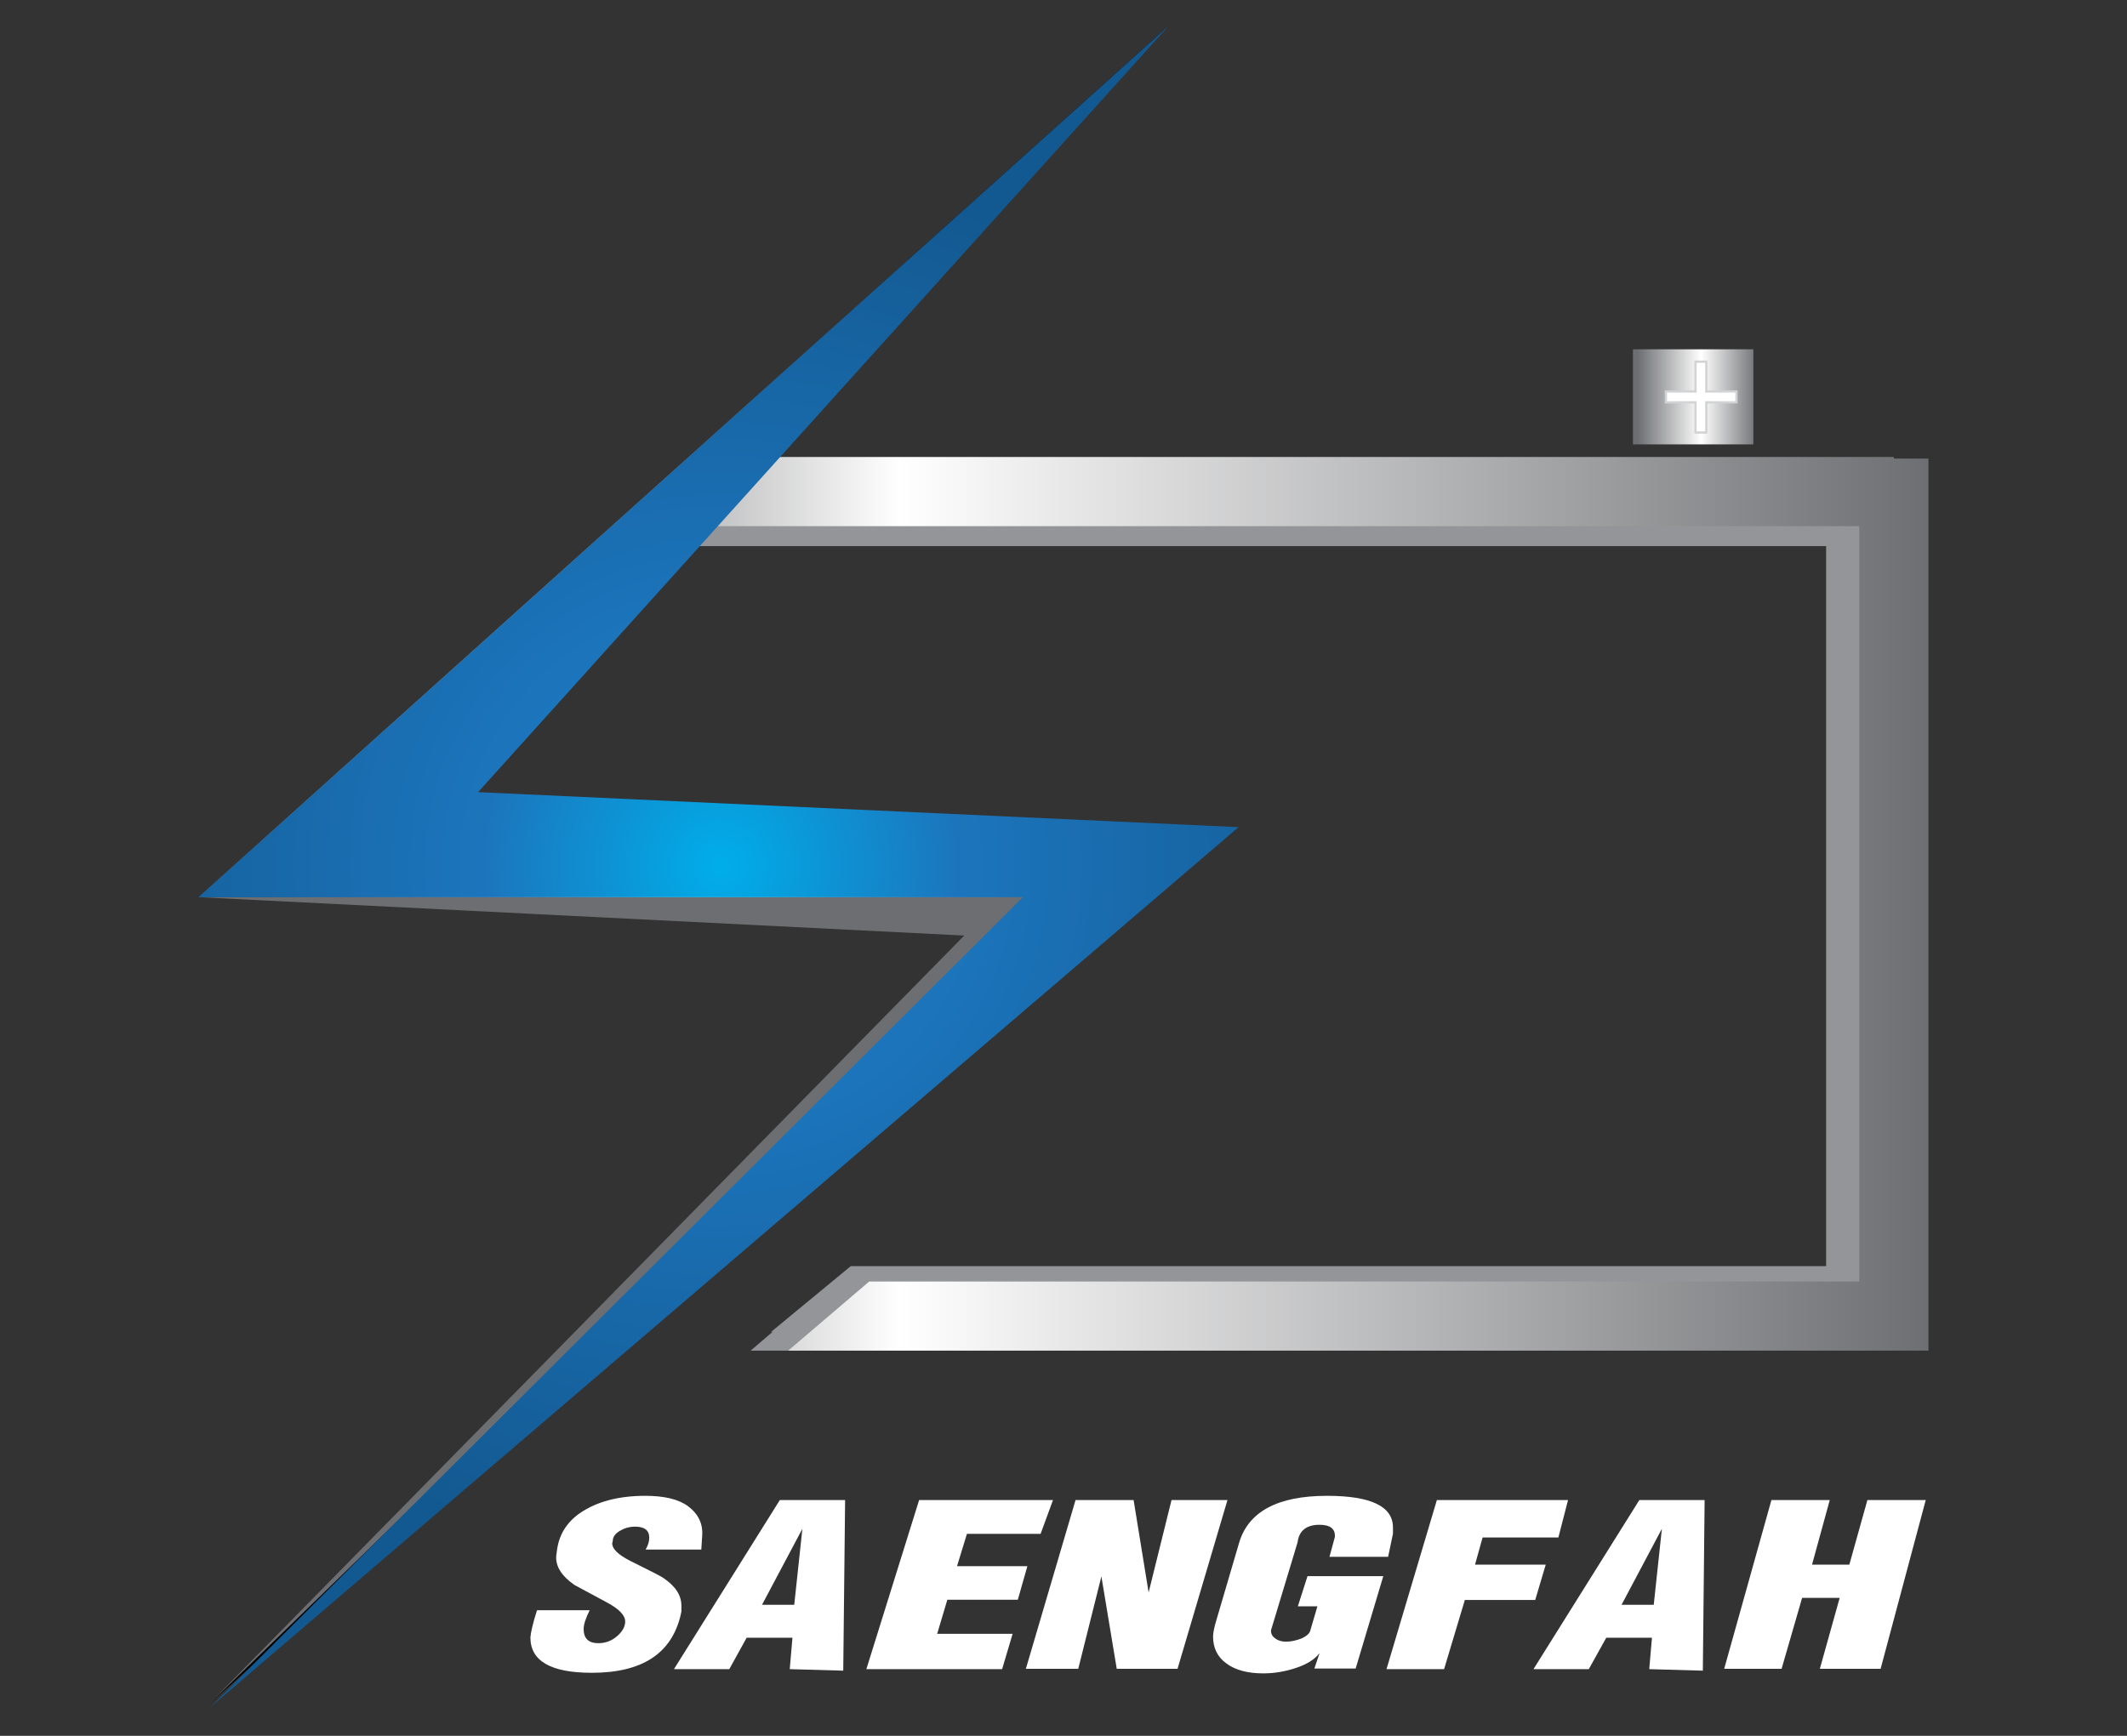
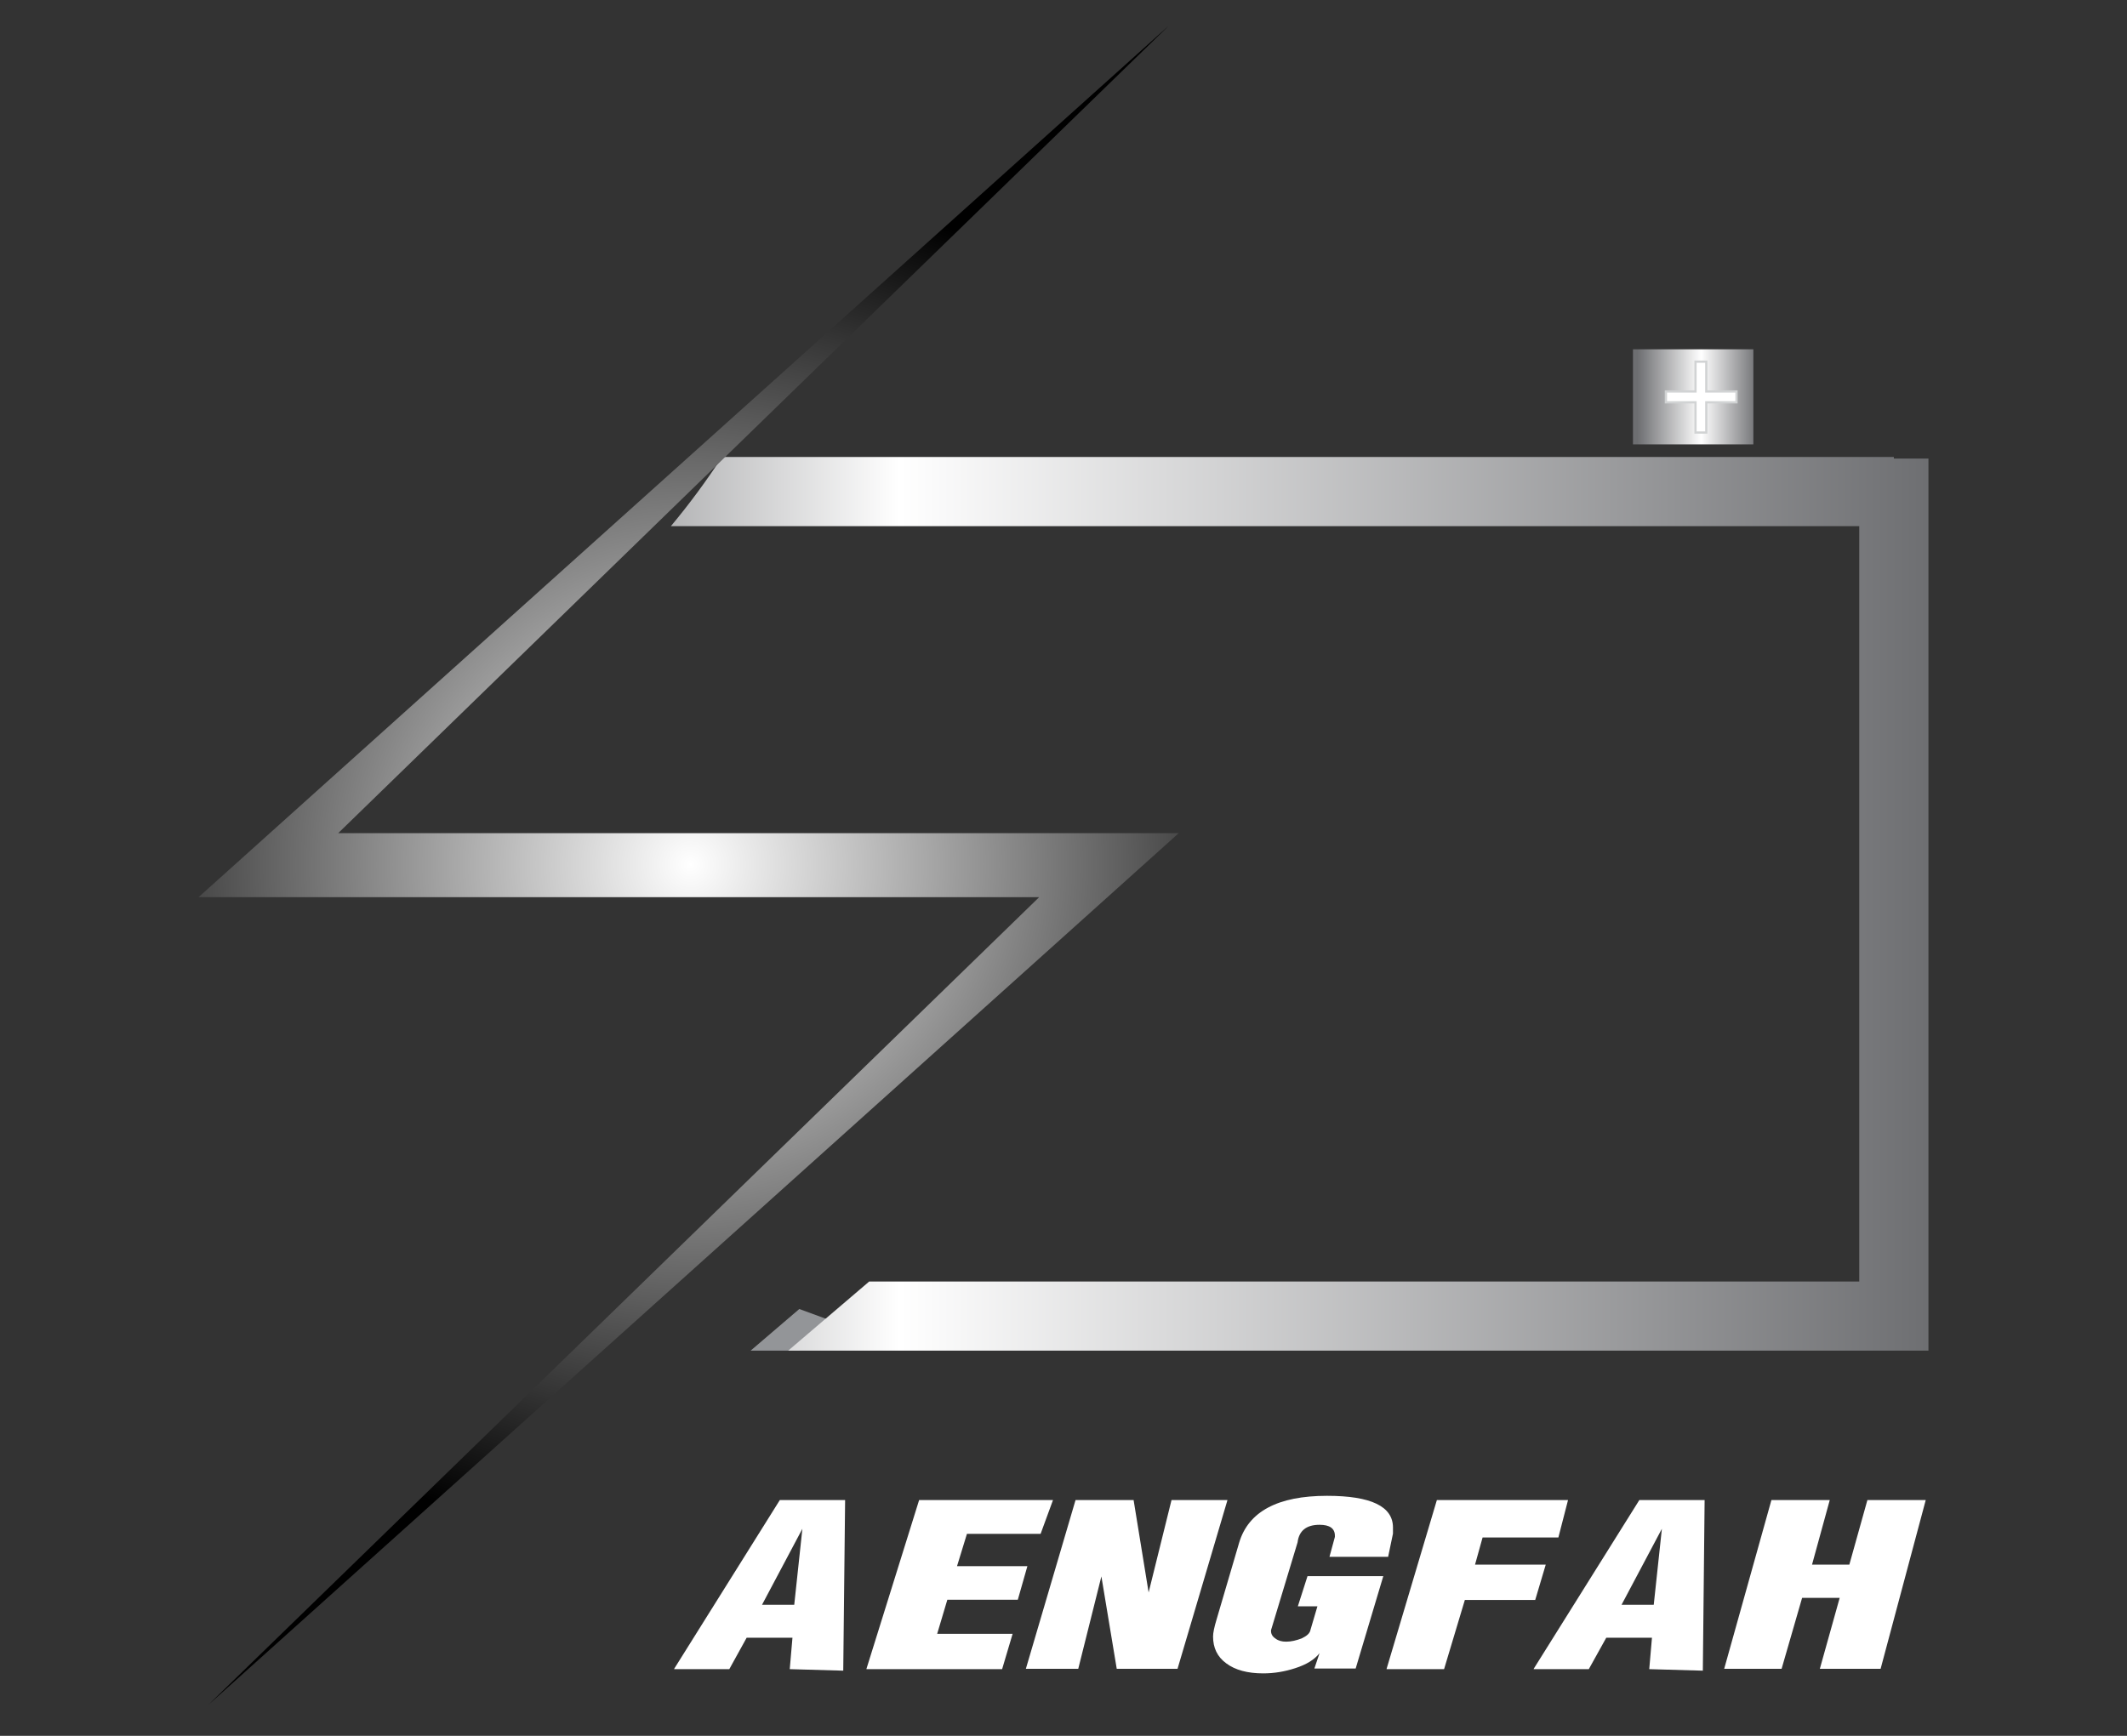
<svg xmlns="http://www.w3.org/2000/svg" width="98px" height="80px" viewBox="0 0 98 80" version="1.1">
  <rect x="0" y="0" width="98" height="80" fill="#333333" stroke="none" />
  <defs>
    <linearGradient id="linear0" gradientUnits="userSpaceOnUse" x1="542.771" y1="131.471" x2="582.806" y2="131.471" gradientTransform="matrix(0.139,0,0,0.139,0,0)">
      <stop offset="0" style="stop-color:rgb(42.745%,43.137%,44.314%);stop-opacity:1;" />
      <stop offset="0.527" style="stop-color:rgb(100%,100%,100%);stop-opacity:1;" />
      <stop offset="1" style="stop-color:rgb(42.745%,43.137%,44.314%);stop-opacity:1;" />
    </linearGradient>
    <linearGradient id="linear1" gradientUnits="userSpaceOnUse" x1="149.333" y1="299.438" x2="640.969" y2="299.438" gradientTransform="matrix(0.139,0,0,0.139,0,0)">
      <stop offset="0" style="stop-color:rgb(42.745%,43.137%,44.314%);stop-opacity:1;" />
      <stop offset="0.303" style="stop-color:rgb(100%,100%,100%);stop-opacity:1;" />
      <stop offset="1" style="stop-color:rgb(42.745%,43.137%,44.314%);stop-opacity:1;" />
    </linearGradient>
    <radialGradient id="radial0" gradientUnits="userSpaceOnUse" cx="228.902" cy="286.596" fx="228.902" fy="286.596" r="227.891" gradientTransform="matrix(0.139,0,0,0.139,0,0)">
      <stop offset="0" style="stop-color:rgb(100%,100%,100%);stop-opacity:1;" />
      <stop offset="1" style="stop-color:rgb(0%,0%,0%);stop-opacity:1;" />
    </radialGradient>
    <radialGradient id="radial1" gradientUnits="userSpaceOnUse" cx="252.089" cy="142.266" fx="252.089" fy="142.266" r="136.768" gradientTransform="matrix(0.139,0,0,0.139,0,0)">
      <stop offset="0" style="stop-color:rgb(100%,100%,100%);stop-opacity:1;" />
      <stop offset="1" style="stop-color:rgb(42.745%,43.137%,44.314%);stop-opacity:1;" />
    </radialGradient>
    <radialGradient id="radial2" gradientUnits="userSpaceOnUse" cx="238.834" cy="287.014" fx="238.834" fy="287.014" r="231.771" gradientTransform="matrix(0.139,0,0,0.139,0,0)">
      <stop offset="0" style="stop-color:rgb(0%,68.235%,91.765%);stop-opacity:1;" />
      <stop offset="0.339" style="stop-color:rgb(10.98%,45.882%,73.725%);stop-opacity:1;" />
      <stop offset="1" style="stop-color:rgb(7.451%,34.902%,56.863%);stop-opacity:1;" />
    </radialGradient>
  </defs>
  <g id="surface1">
    <path style=" stroke:none;fill-rule:nonzero;fill:url(#linear0);" d="M 75.238 16.098 L 80.785 16.098 L 80.785 20.48 L 75.238 20.48 Z M 75.238 16.098 " />
    <path style=" stroke:none;fill-rule:nonzero;fill:rgb(57.647%,58.431%,59.608%);fill-opacity:1;" d="M 36.828 60.328 L 34.586 62.246 L 36.828 62.246 L 38.148 60.812 Z M 36.828 60.328 " />
-     <path style=" stroke:none;fill-rule:nonzero;fill:rgb(57.647%,58.431%,59.608%);fill-opacity:1;" d="M 85.703 22.207 L 85.703 22.137 L 31.812 22.137 C 31.965 22.398 31.949 22.719 31.66 22.984 C 31.312 23.289 30.98 23.598 30.66 23.918 C 30.398 24.363 30.094 24.777 29.762 25.168 L 84.137 25.168 L 84.137 58.352 L 39.199 58.352 L 35.527 61.383 L 87.258 61.383 L 87.258 22.207 Z M 85.703 22.207 " />
    <path style=" stroke:none;fill-rule:nonzero;fill:url(#linear1);" d="M 87.258 21.133 L 87.258 21.062 L 33.266 21.062 C 32.547 22.164 31.758 23.234 30.91 24.25 L 85.664 24.25 L 85.664 59.062 L 40.047 59.062 L 36.316 62.246 L 88.852 62.246 L 88.852 21.133 Z M 87.258 21.133 " />
-     <path style=" stroke:none;fill-rule:nonzero;fill:rgb(100%,100%,100%);fill-opacity:1;" d="M 24.742 74.211 L 27.168 74.211 C 26.988 74.574 26.891 74.867 26.891 75.074 C 26.891 75.508 27.113 75.73 27.57 75.73 C 27.902 75.73 28.195 75.617 28.445 75.395 C 28.68 75.188 28.805 74.965 28.805 74.727 C 28.805 74.449 28.527 74.156 27.984 73.863 L 26.461 73.043 C 25.852 72.613 25.59 72.168 25.629 71.695 L 25.656 71.5 C 25.742 70.746 26.102 70.164 26.727 69.73 C 27.5 69.203 28.5 68.938 29.734 68.938 C 30.605 68.938 31.258 69.094 31.699 69.414 C 32.172 69.773 32.395 70.219 32.352 70.789 L 32.312 71.414 L 29.746 71.414 C 29.859 71.223 29.914 71.039 29.914 70.871 C 29.914 70.523 29.691 70.359 29.262 70.359 C 28.996 70.359 28.762 70.43 28.555 70.555 C 28.348 70.68 28.234 70.832 28.234 71.012 L 28.207 71.125 C 28.207 71.387 28.484 71.652 29.027 71.93 C 29.98 72.402 30.496 72.668 30.562 72.723 C 31.117 73.098 31.395 73.516 31.395 74.004 L 31.395 74.27 C 31.383 74.336 31.367 74.379 31.367 74.406 C 30.953 76.203 29.594 77.094 27.266 77.094 C 25.379 77.094 24.438 76.551 24.438 75.465 C 24.453 75.242 24.547 74.824 24.742 74.211 Z M 24.742 74.211 " />
    <path style=" stroke:none;fill-rule:nonzero;fill:rgb(100%,100%,100%);fill-opacity:1;" d="M 31.062 76.91 L 35.93 69.133 L 38.938 69.133 L 38.852 76.996 L 36.387 76.926 L 36.512 75.477 L 34.402 75.477 L 33.602 76.926 L 31.062 76.926 Z M 36.594 73.961 L 36.969 70.457 L 35.109 73.961 Z M 36.594 73.961 " />
    <path style=" stroke:none;fill-rule:nonzero;fill:rgb(100%,100%,100%);fill-opacity:1;" d="M 39.922 76.91 L 42.348 69.133 L 48.516 69.133 L 47.945 70.691 L 44.551 70.691 L 44.094 72.18 L 47.336 72.18 L 46.895 73.727 L 43.648 73.727 L 43.18 75.297 L 46.656 75.297 L 46.172 76.926 L 39.922 76.926 Z M 39.922 76.91 " />
    <path style=" stroke:none;fill-rule:nonzero;fill:rgb(100%,100%,100%);fill-opacity:1;" d="M 47.266 76.91 L 49.555 69.133 L 52.23 69.133 L 52.922 73.391 L 53.977 69.133 L 56.555 69.133 L 54.254 76.91 L 51.453 76.91 L 50.746 72.652 L 49.68 76.91 Z M 47.266 76.91 " />
    <path style=" stroke:none;fill-rule:nonzero;fill:rgb(100%,100%,100%);fill-opacity:1;" d="M 60.797 76.188 C 60.574 76.48 60.199 76.715 59.672 76.883 C 59.203 77.035 58.719 77.121 58.203 77.121 C 57.484 77.121 56.914 76.969 56.5 76.66 C 56.082 76.355 55.891 75.938 55.891 75.422 C 55.891 75.254 55.945 74.992 56.055 74.629 L 57.094 71.094 C 57.523 69.664 58.871 68.938 61.141 68.938 C 63.168 68.938 64.18 69.426 64.18 70.398 L 64.18 70.68 L 63.957 71.75 L 61.254 71.75 L 61.504 70.832 L 61.504 70.777 C 61.504 70.441 61.266 70.273 60.797 70.273 C 60.199 70.273 59.852 70.539 59.785 71.082 L 58.562 75.129 C 58.551 75.297 58.621 75.422 58.773 75.52 C 58.898 75.617 59.062 75.66 59.258 75.66 C 59.492 75.66 59.73 75.602 59.977 75.508 C 60.215 75.395 60.352 75.27 60.379 75.117 L 60.699 74.031 L 59.797 74.031 L 60.242 72.641 L 63.734 72.641 L 62.461 76.898 L 60.559 76.898 Z M 60.797 76.188 " />
    <path style=" stroke:none;fill-rule:nonzero;fill:rgb(100%,100%,100%);fill-opacity:1;" d="M 63.887 76.91 L 66.203 69.133 L 72.246 69.133 L 71.801 70.859 L 68.309 70.859 L 67.961 72.109 L 71.219 72.109 L 70.734 73.738 L 67.492 73.738 L 66.535 76.926 L 63.887 76.926 Z M 63.887 76.91 " />
    <path style=" stroke:none;fill-rule:nonzero;fill:rgb(100%,100%,100%);fill-opacity:1;" d="M 70.664 76.91 L 75.531 69.133 L 78.539 69.133 L 78.457 76.996 L 75.988 76.926 L 76.113 75.477 L 74.008 75.477 L 73.203 76.926 L 70.664 76.926 Z M 76.195 73.961 L 76.57 70.457 L 74.711 73.961 Z M 76.195 73.961 " />
    <path style=" stroke:none;fill-rule:nonzero;fill:rgb(100%,100%,100%);fill-opacity:1;" d="M 79.441 76.91 L 81.617 69.133 L 84.305 69.133 L 83.488 72.109 L 85.207 72.109 L 86.039 69.133 L 88.727 69.133 L 86.648 76.91 L 83.848 76.91 L 84.762 73.641 L 83.031 73.641 L 82.086 76.91 Z M 79.441 76.91 " />
    <path style=" stroke:none;fill-rule:nonzero;fill:url(#radial0);" d="M 54.309 38.398 L 15.582 38.398 L 53.852 1.184 L 9.148 41.348 L 47.879 41.348 L 9.605 78.566 Z M 54.309 38.398 " />
-     <path style=" stroke:none;fill-rule:nonzero;fill:url(#radial1);" d="M 53.852 1.184 L 19.031 36.617 L 54.309 38.398 L 15.582 38.398 Z M 53.852 1.184 " />
-     <path style=" stroke:none;fill-rule:nonzero;fill:rgb(42.745%,43.137%,44.314%);fill-opacity:1;" d="M 9.605 78.566 L 44.426 43.117 L 9.148 41.348 L 47.879 41.348 Z M 9.605 78.566 " />
-     <path style=" stroke:none;fill-rule:nonzero;fill:url(#radial2);" d="M 53.852 1.184 L 9.148 41.348 L 47.129 41.348 L 9.688 78.68 L 57.066 38.121 L 22.027 36.508 Z M 53.852 1.184 " />
    <path style="fill-rule:nonzero;fill:rgb(100%,100%,100%);fill-opacity:1;stroke-width:0.742;stroke-linecap:butt;stroke-linejoin:miter;stroke:rgb(81.961%,82.745%,83.137%);stroke-opacity:1;stroke-miterlimit:10;" d="M 575.593 129.796 L 565.589 129.796 L 565.589 119.913 L 562.01 119.913 L 562.01 129.796 L 552.203 129.796 L 552.203 133.39 L 562.01 133.39 L 562.01 143.413 L 565.589 143.413 L 565.589 133.39 L 575.593 133.39 Z M 575.593 129.796 " transform="matrix(0.139,0,0,0.139,0,0)" />
  </g>
</svg>